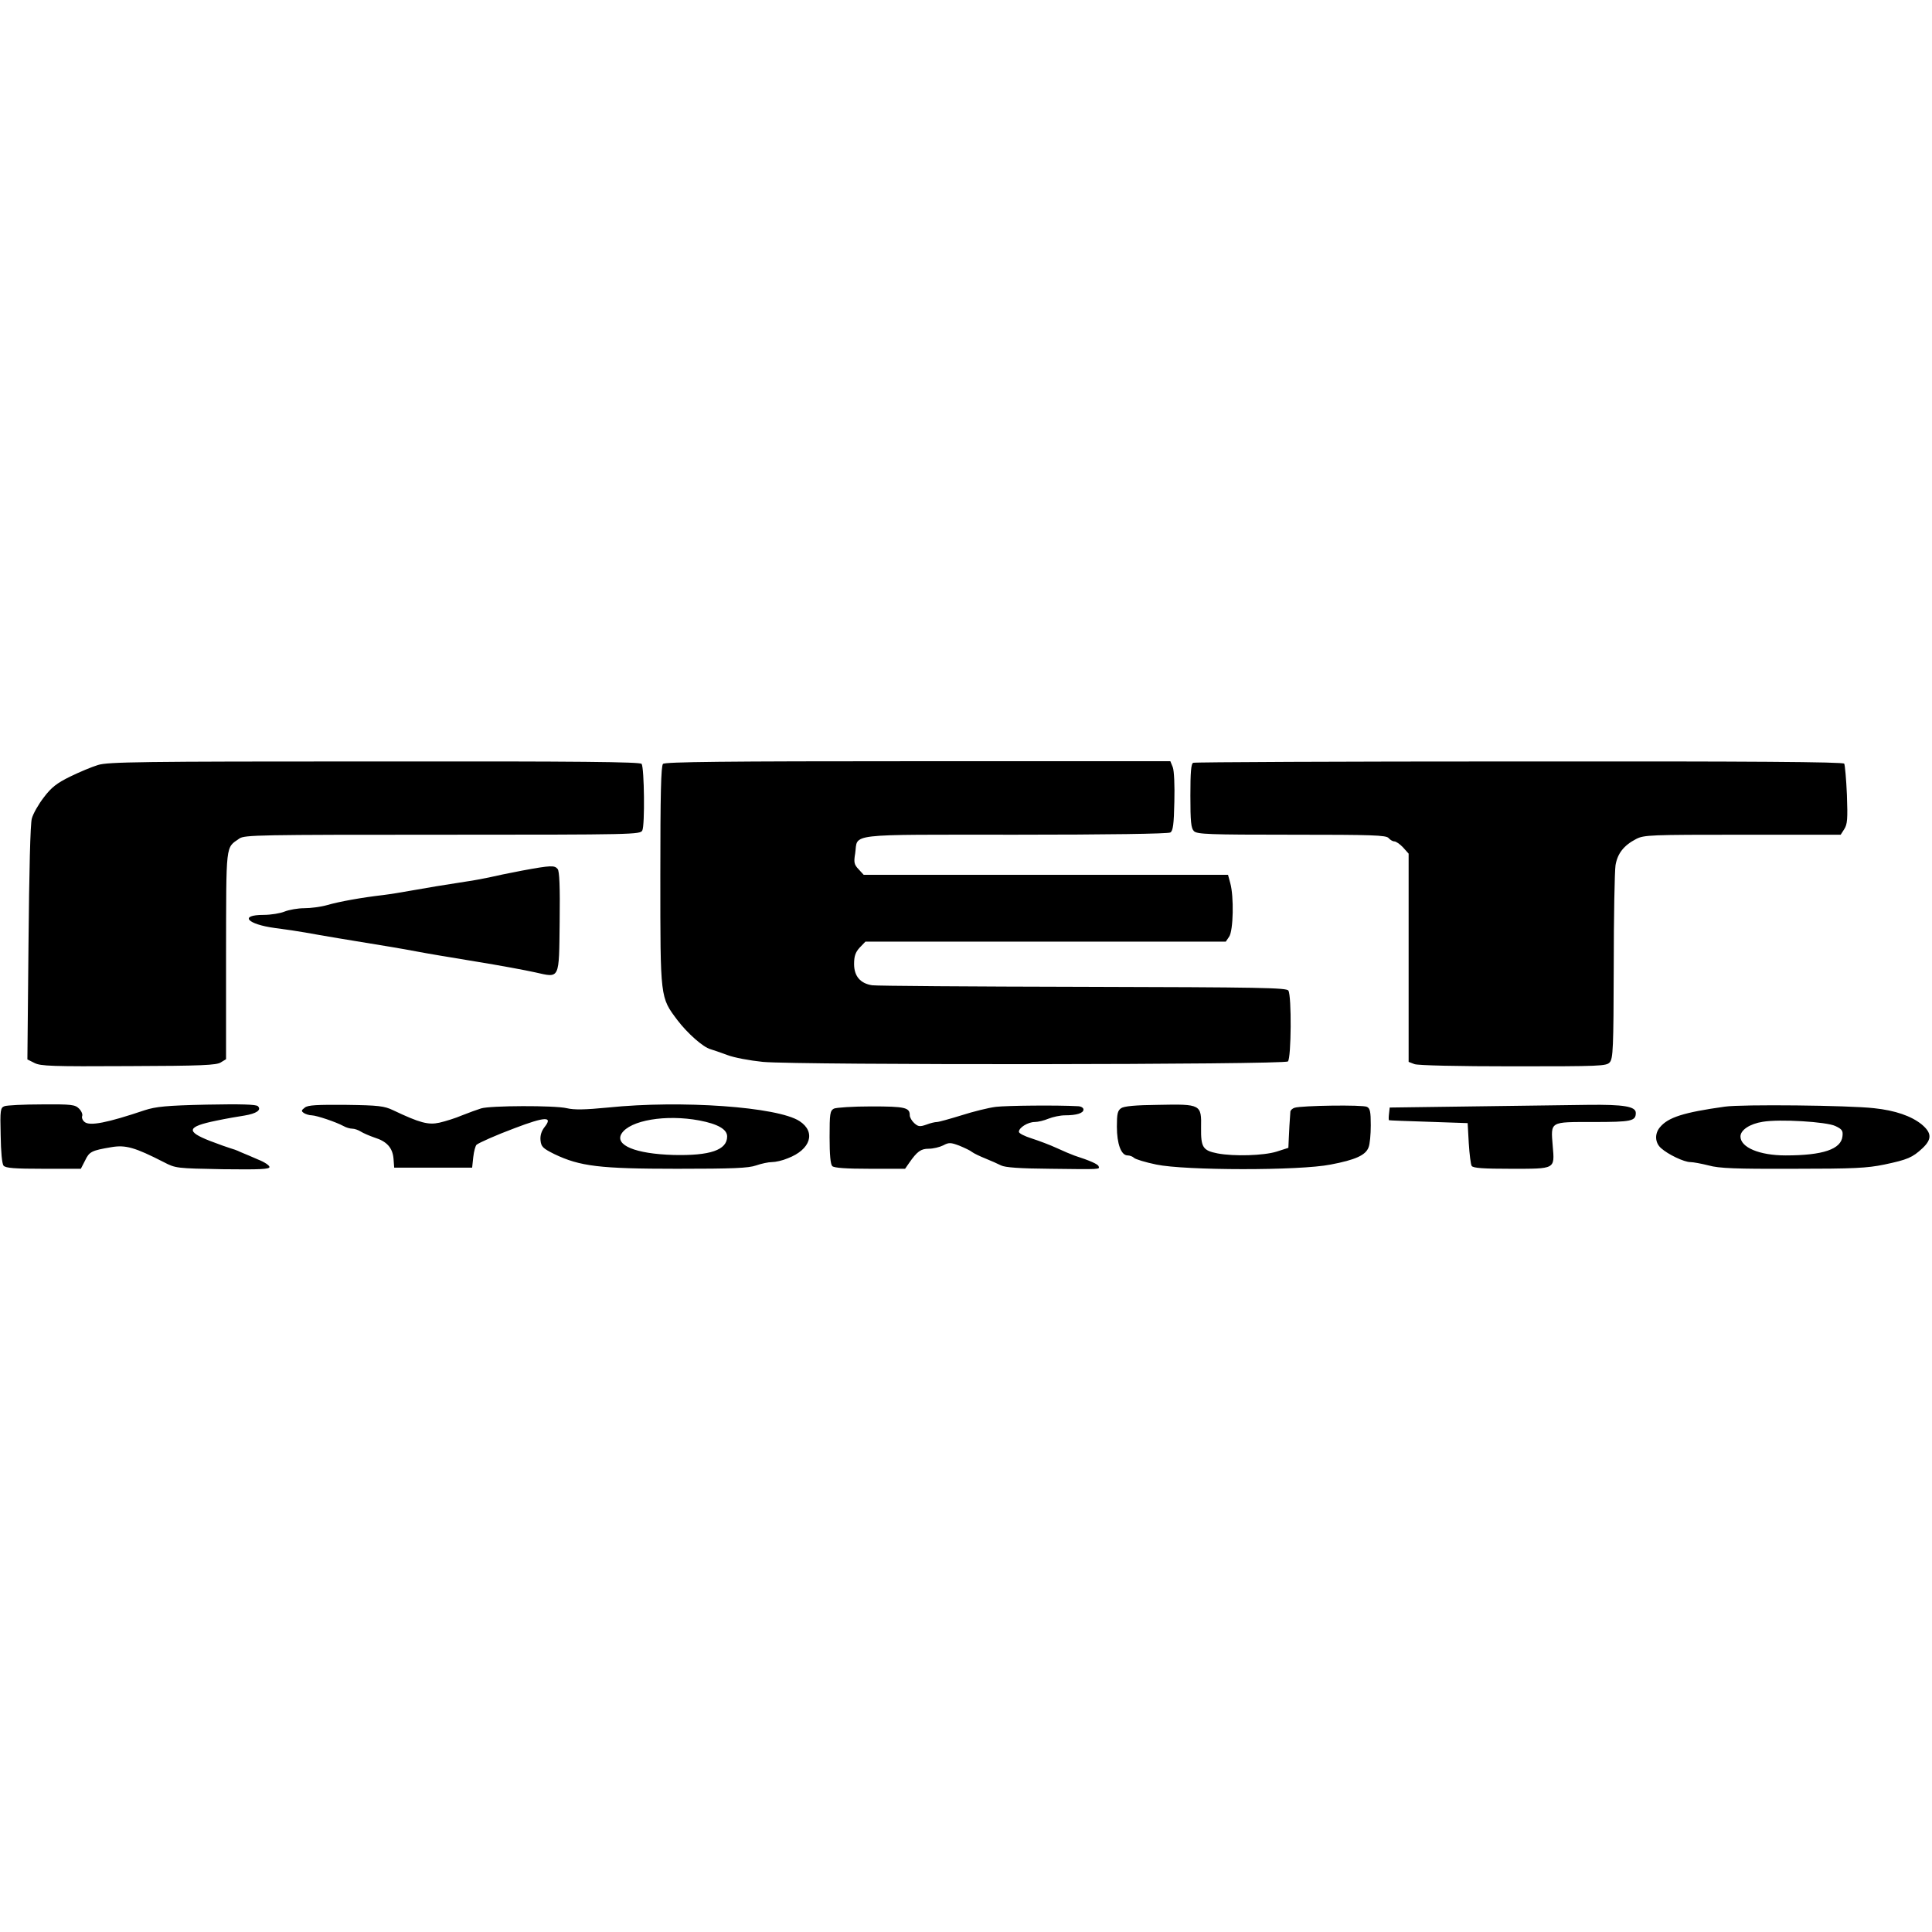
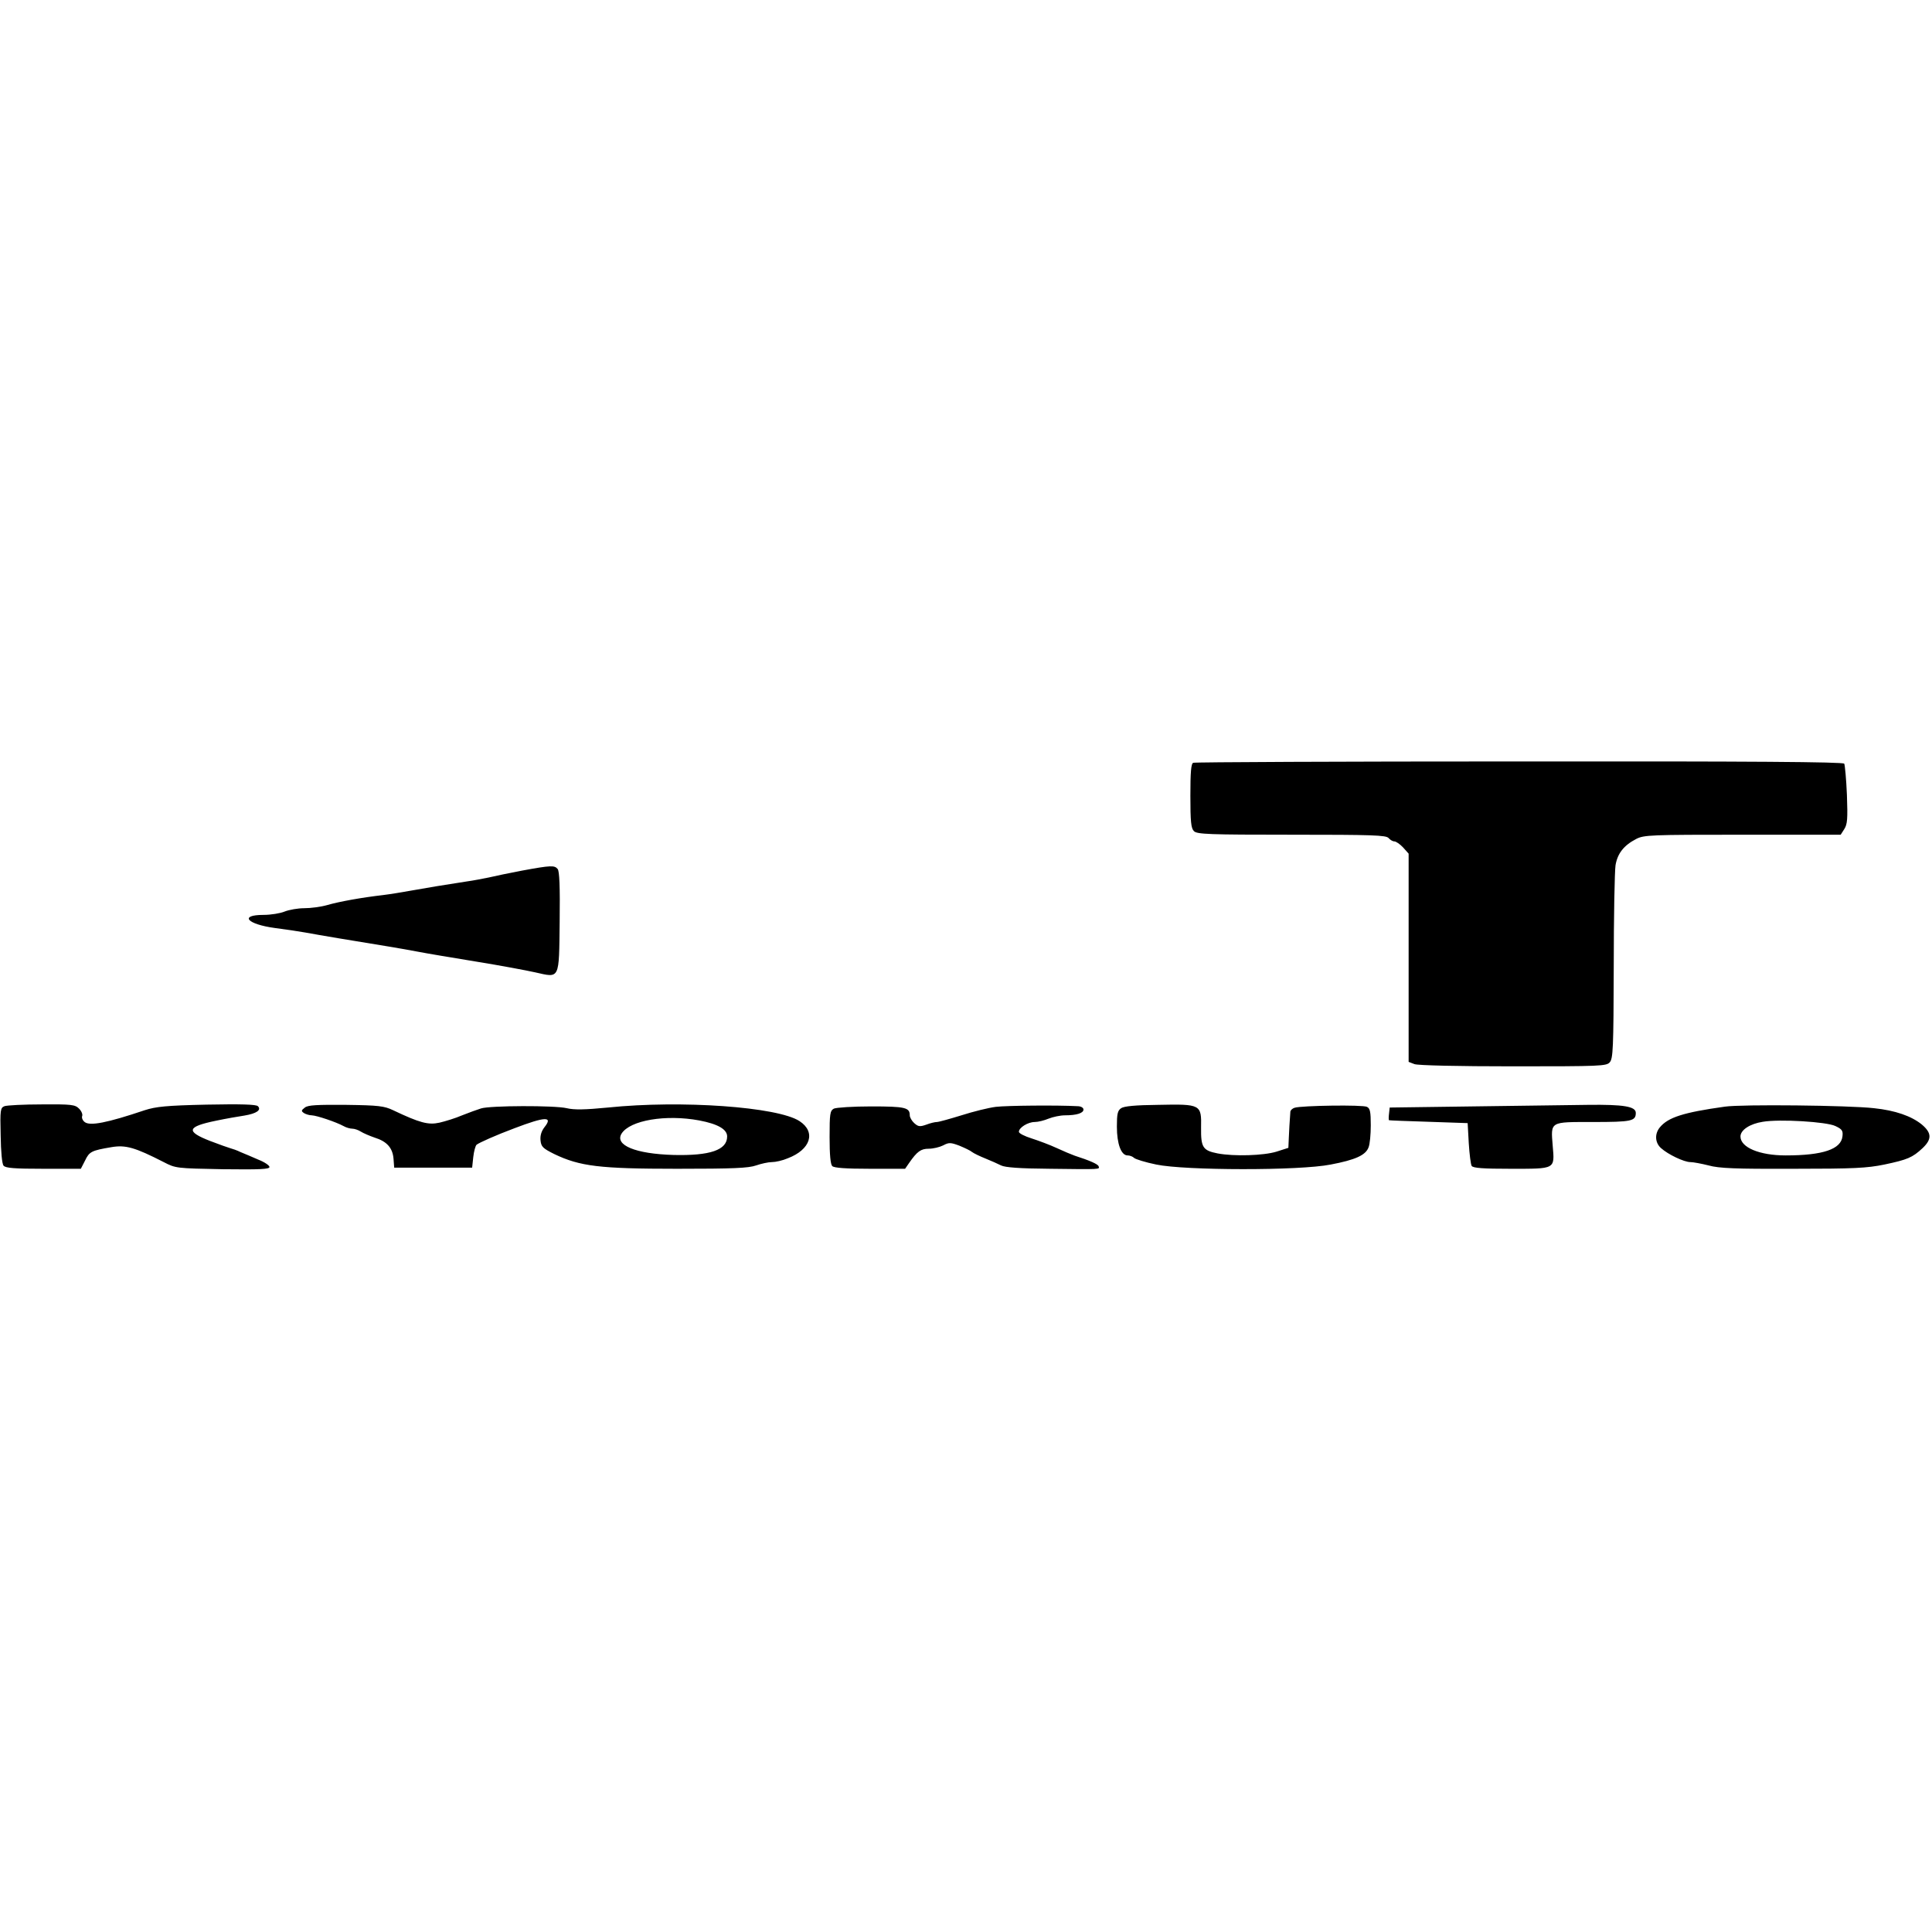
<svg xmlns="http://www.w3.org/2000/svg" height="2500" viewBox="17.5 355 867.5 183.9" width="2500">
-   <path d="m61.5 356.7c-2.7.8-8.4 3.2-12.5 5.2-5.9 2.9-8.4 4.8-11.8 9.3-2.4 3.1-4.8 7.3-5.4 9.5-.7 2.3-1.2 23.9-1.5 56l-.5 52.2 3.2 1.6c2.7 1.4 7.8 1.6 42.3 1.4 32.6-.1 39.6-.4 41.4-1.7l2.3-1.4v-46.7c.1-51-.3-48 6-52.4 2.3-1.6 8.9-1.7 91.2-1.7 86.2 0 88.8-.1 89.7-1.9 1.2-2.2.9-28-.3-29.9-.6-.9-27.3-1.2-119.9-1.1-105.2 0-119.8.2-124.2 1.6zm253.7-.5c-.9.9-1.2 13.4-1.2 50.3 0 55.4-.1 54.4 7.7 64.8 4.5 5.9 11.5 12.1 14.8 13 1.1.3 4.5 1.5 7.5 2.6 3.1 1.2 10.1 2.5 16 3.1 16.1 1.5 234.3 1.3 235.8-.2s1.7-29.5.2-31.8c-.8-1.3-12.3-1.5-92.2-1.7-50.2-.1-92.8-.4-94.7-.7-5.3-.8-8.1-4.1-8.1-9.5 0-3.6.6-5.3 2.5-7.4l2.6-2.7h161.8l1.5-2.2c1.9-2.7 2.2-18.1.5-24.1l-1-3.7h-163.6l-2.2-2.4c-2.1-2.2-2.3-3.1-1.6-7.3 1.3-9-5.1-8.3 71.9-8.3 41.1 0 68.7-.4 69.6-1 1.2-.7 1.6-3.7 1.8-13.7.2-7.4-.1-14-.7-15.6l-1.1-2.7h-113.3c-86.8 0-113.6.3-114.5 1.2z" />
  <path d="m553.3 355.7c-1 .3-1.3 4.3-1.3 14.8 0 11.7.3 14.6 1.6 15.9 1.4 1.4 6.7 1.6 43.8 1.6 36.4 0 42.5.2 43.6 1.5.7.8 1.8 1.5 2.6 1.5.7 0 2.5 1.2 3.9 2.7l2.5 2.8v93.5l2.6 1c1.5.6 19.6 1 44.3 1 39.2 0 41.9-.1 43.4-1.8s1.7-6.2 1.8-42.8c0-22.5.4-43 .8-45.7.9-5.3 3.7-8.9 9.3-11.8 3.5-1.8 6.4-1.9 47.7-1.9h44.1l1.6-2.5c1.4-2.2 1.6-4.5 1.2-15.4-.3-7.1-.9-13.4-1.2-14-.5-.8-41.4-1.1-145.9-1-79.9 0-145.8.3-146.4.6zm-301.3 48.4c-5.8 1.1-12.5 2.5-15 3.1-2.5.5-7 1.4-10 1.8-8.6 1.3-18.9 3-25.5 4.2-3.3.6-8.7 1.5-12 1.9-9.5 1.1-19.6 2.9-25.1 4.5-2.8.8-7.4 1.4-10.3 1.4-2.8 0-6.8.7-8.8 1.5-1.9.8-6.2 1.5-9.4 1.5-11.2 0-7.5 4.2 5.1 5.9 4.7.6 10.8 1.5 13.5 2 2.8.5 9.5 1.7 15 2.6 20.1 3.3 28.2 4.6 35.5 6 4.1.8 16.1 2.8 26.5 4.5 10.5 1.7 22.3 3.9 26.3 4.8 11.2 2.5 10.7 3.6 11-22.8.2-15.6-.1-22.7-.9-23.6-1.4-1.7-2.9-1.7-15.9.7zm-232.5 105.8c-1.8.7-2 1.6-1.7 13.1.1 7.3.6 12.8 1.3 13.6.9 1.1 5 1.4 17.9 1.4h16.8l1.9-3.7c1.9-4 2.9-4.5 11.8-6 6.4-1.1 10.6.1 23.5 6.7 5.4 2.8 5.7 2.8 26.5 3.2 16.9.2 21 0 21-1 0-.7-2.2-2.2-5-3.3-2.7-1.2-6.3-2.7-8-3.4-1.6-.8-3.7-1.5-4.5-1.7s-5-1.7-9.2-3.3c-11-4.3-10.4-6.4 2.8-9.1 4.3-.9 10-1.9 12.7-2.3 5.4-.9 7.7-2.5 6-4.2-.8-.8-7.5-1-23-.7-18.2.4-22.8.9-27.8 2.5-16.9 5.7-24.7 7.2-27 5.3-.9-.7-1.4-1.9-1.1-2.7.3-.7-.3-2.2-1.4-3.3-1.8-1.8-3.3-2-16.7-1.9-8.2 0-15.7.4-16.8.8zm134.9.6c-1.7 1.3-1.7 1.6-.4 2.5.8.5 2.4 1 3.5 1 2.3.1 10.9 3 14.2 4.8 1.2.7 3 1.2 4 1.2s2.7.6 3.8 1.3 3.9 1.9 6.2 2.7c5.5 1.7 8.1 4.6 8.5 9.5l.3 4h35l.5-4.7c.3-2.7 1-5.2 1.5-5.6 1.1-.9 8.7-4.3 17-7.4 13.9-5.3 17.4-5.4 13.5-.5-1.4 1.8-2 3.8-1.8 5.9.3 2.9 1 3.6 6.2 6.2 11.5 5.5 20.3 6.6 55.1 6.6 25.2 0 32.1-.3 35.5-1.5 2.3-.8 5.5-1.5 7.1-1.5s4.8-.7 7.1-1.7c10.3-3.9 12.8-11.8 5.3-16.7-9.8-6.4-53-9.5-86-6.1-10.3 1-15.2 1.1-18.5.3-5.5-1.3-34.4-1.2-38.5.1-1.6.5-5.5 1.9-8.5 3.1-3 1.3-7.6 2.7-10.2 3.3-5 1.1-8.8.1-20.8-5.6-4-1.9-6.5-2.2-21.1-2.4-13.2-.1-17.1.1-18.5 1.2zm177.1 5.8c8.4 1.6 12.5 4 12.5 7.2 0 6.1-7.7 8.7-24.1 8.3-17.1-.5-26.5-4.4-23.3-9.6 3.8-6 19.9-8.7 34.9-5.9zm133.1-6.1c-3.2.4-10.1 2.1-15.4 3.8-5.2 1.6-10.2 3-11 3-.9 0-3 .5-4.8 1.2-2.9 1-3.6.9-5.4-.7-1.1-1-2-2.6-2-3.5 0-3.5-2-4-17.3-4-8.3 0-15.7.5-16.8 1-1.7 1-1.9 2.2-1.9 12.8 0 7.9.4 12.2 1.2 13s6 1.2 17 1.2h15.7l1.8-2.6c3.6-5.2 5.3-6.4 8.8-6.4 2 0 4.9-.7 6.5-1.5 2.6-1.4 3.4-1.3 7.2.1 2.4 1 5 2.2 5.8 2.9.8.6 3.5 1.9 6 2.9s5.6 2.4 7 3.1c1.8.9 8.3 1.4 22 1.5 23 .3 22.3.3 21.8-1.1-.3-1-4-2.6-10.8-4.8-1.4-.5-5-2-8-3.4s-8.1-3.3-11.2-4.3c-3.2-1-5.8-2.3-5.8-3 0-1.9 4.1-4.4 7.1-4.4 1.5 0 4.3-.7 6.2-1.5 2-.8 5.3-1.5 7.4-1.5 5.3 0 8.3-1 8.3-2.6 0-.8-1.1-1.5-2.7-1.5-8.9-.5-31.7-.3-36.7.3zm56.3.6c-1.6 1.1-1.9 2.6-1.9 8.3 0 7.7 1.9 12.9 4.8 12.9 1 0 2.3.5 2.9 1.1s5.1 2 10 3c12.9 2.7 64.3 2.8 78.3 0 11.1-2.1 15.7-4.2 17-7.7.6-1.4 1-5.9 1-9.9 0-6.1-.3-7.6-1.7-8.3-1.8-1-29.4-.6-32.5.4-1 .3-1.8 1.1-1.9 1.7-.4 5.2-.5 7.8-.7 11.8l-.2 4.5-5.3 1.7c-5.8 1.8-19.1 2.2-26.5.8-6.6-1.3-7.5-2.7-7.4-11.5.2-10.5 0-10.7-19.2-10.3-10.3.1-15.4.6-16.7 1.5zm157.6-.8-37 .5-.3 2.7c-.2 1.6-.2 2.9 0 3s8.2.4 17.8.7l17.5.6.5 9c.3 4.9.9 9.6 1.3 10.2.6 1 5.3 1.3 17.6 1.3 20.1 0 19.7.3 18.8-10.2-.9-11.2-1.5-10.8 18.1-10.8 17.3 0 19.2-.4 19.2-4.1 0-2.9-5.5-3.8-21.5-3.6-8.2.1-31.6.4-52 .7zm113.5.1c-18.6 2.6-25.5 4.8-29.2 9.3-2.4 2.9-2.2 6.9.5 9.3 3.2 2.9 10.4 6.3 13.2 6.3 1.3 0 5 .7 8.2 1.5 4.6 1.3 12.2 1.6 37.8 1.5 27.5 0 33.3-.3 41.1-1.9 10.4-2.2 12.6-3.1 17.2-7.4 4.2-4 4.1-6.8-.4-10.6-4.7-3.8-11.9-6.3-21.4-7.3-11.2-1.3-59.5-1.8-67-.7zm49.6 8.7c3 1.4 3.5 2.1 3.2 4.6-.6 5.8-8.7 8.6-25.5 8.6-11.8 0-20.3-3.6-20.3-8.5 0-2.9 4.2-5.7 10-6.6 7.6-1.3 28.7 0 32.6 1.9z" />
</svg>